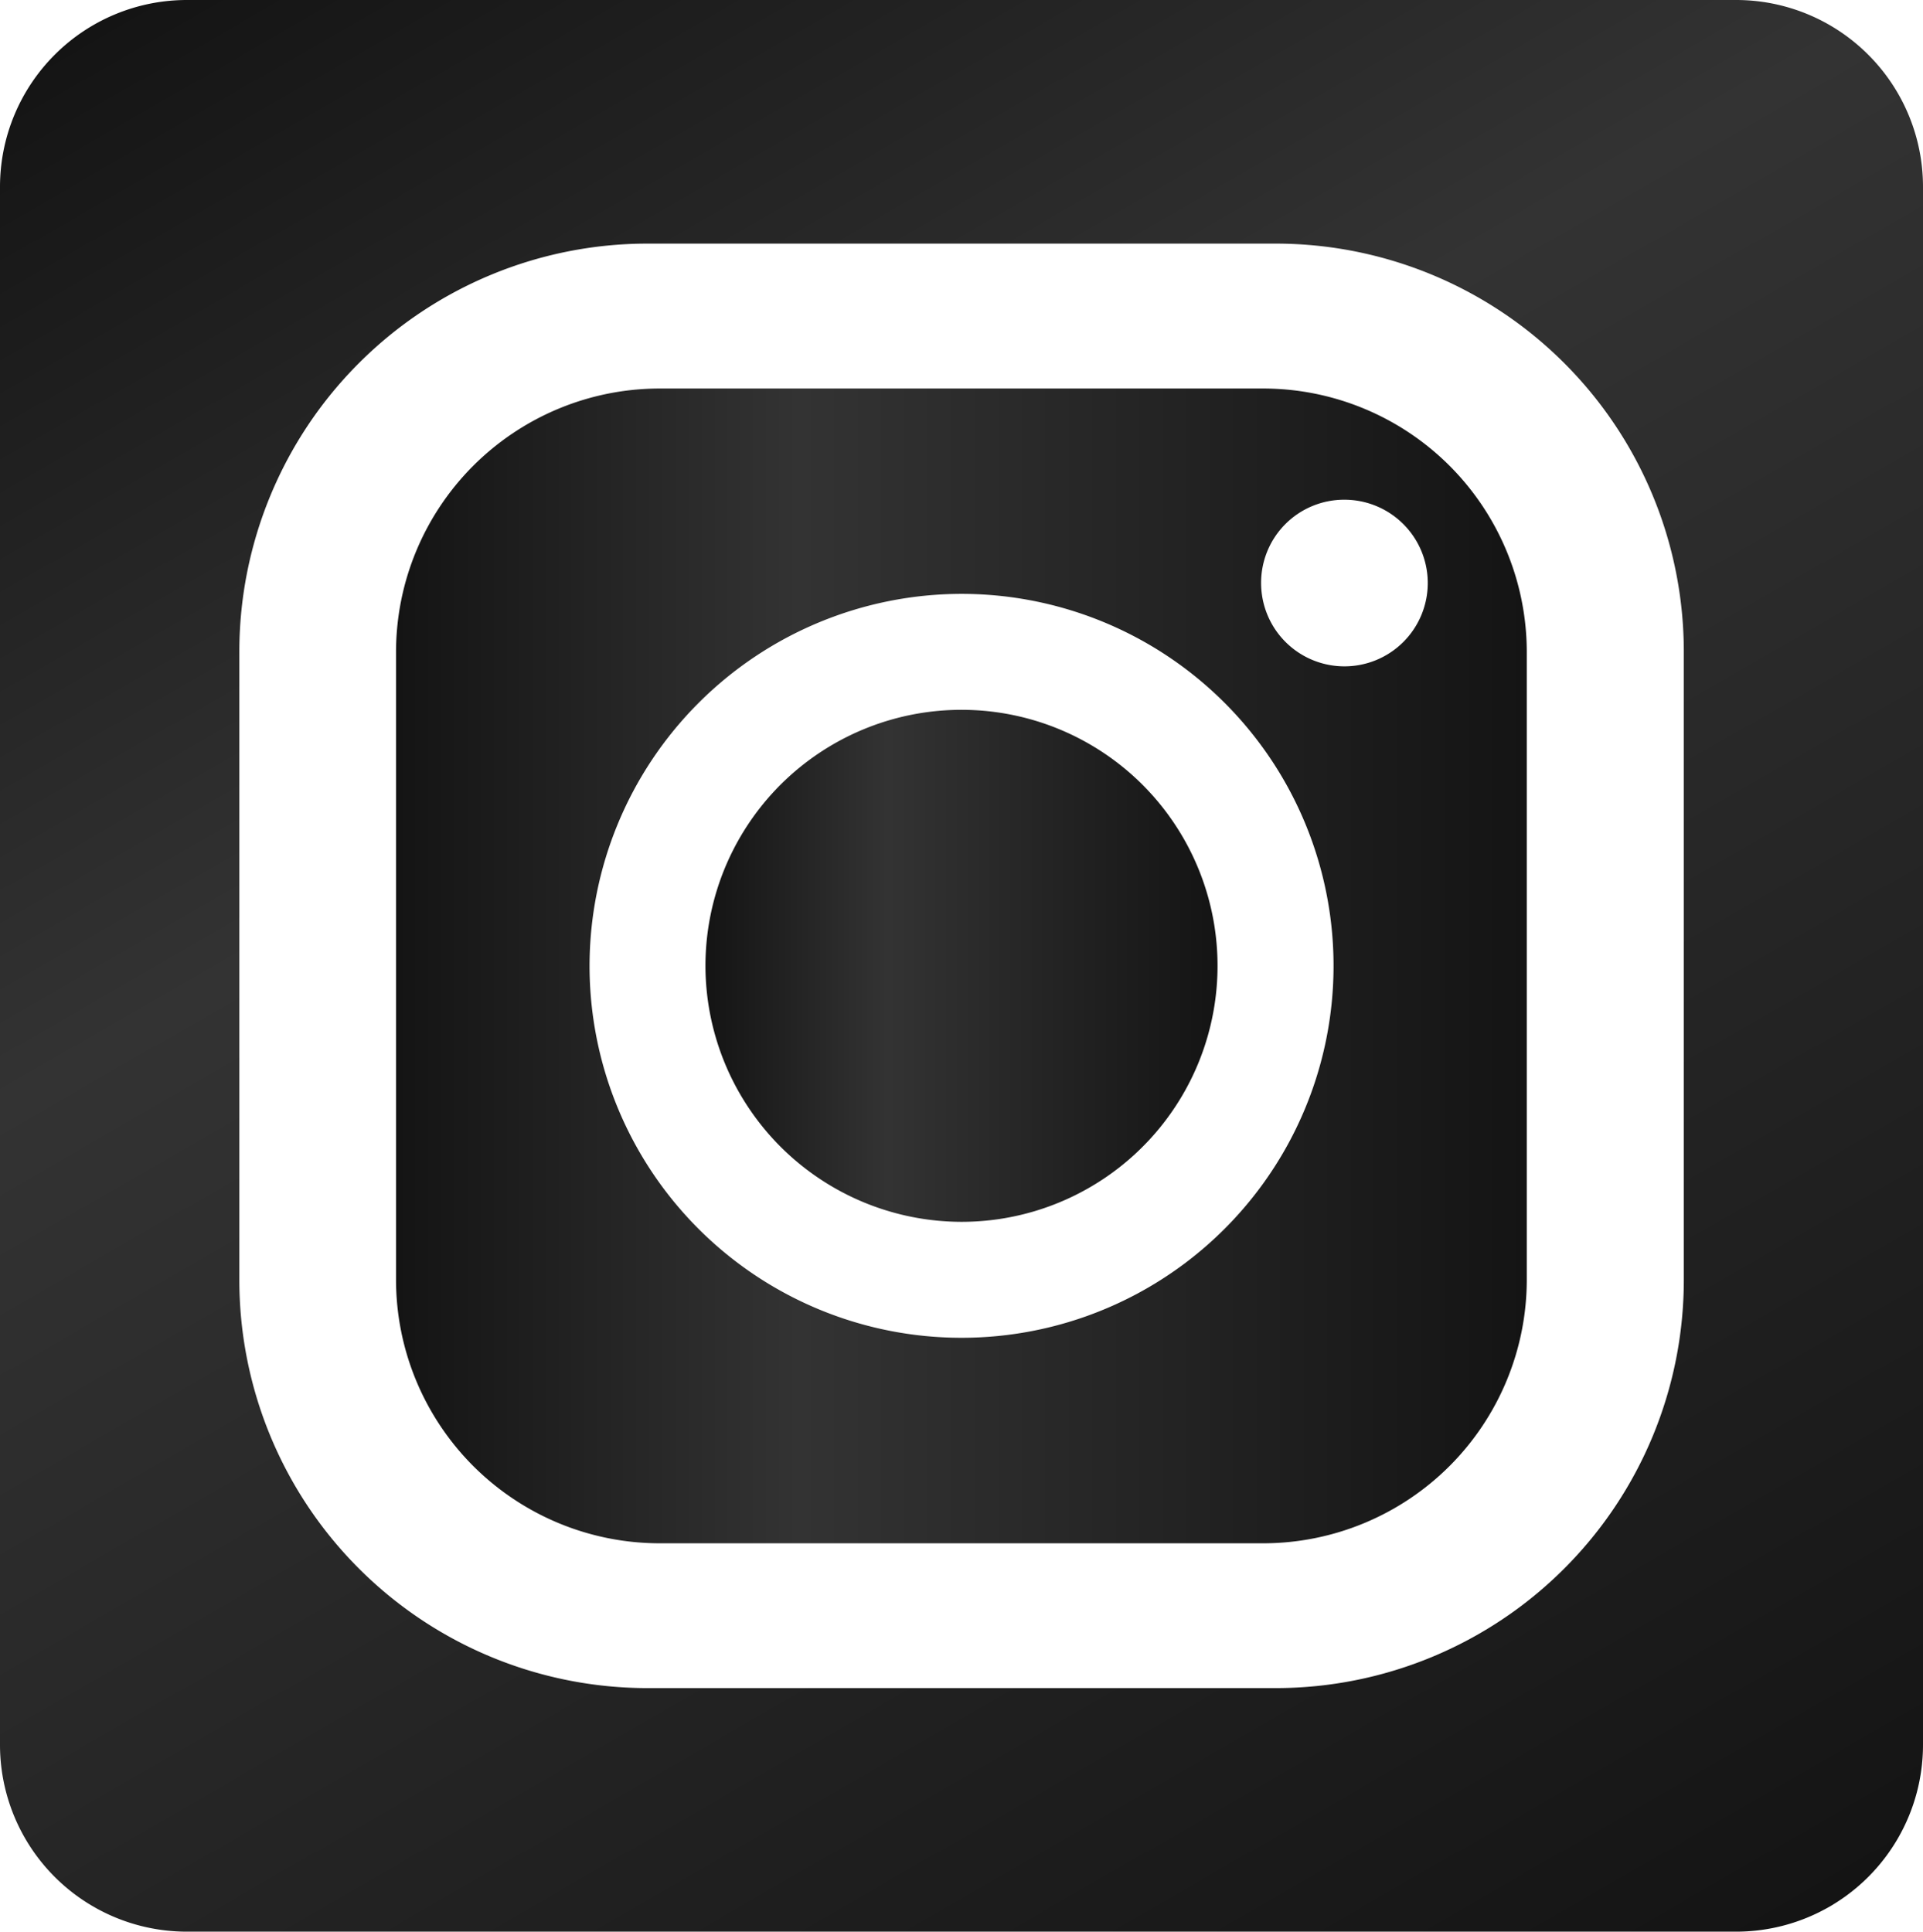
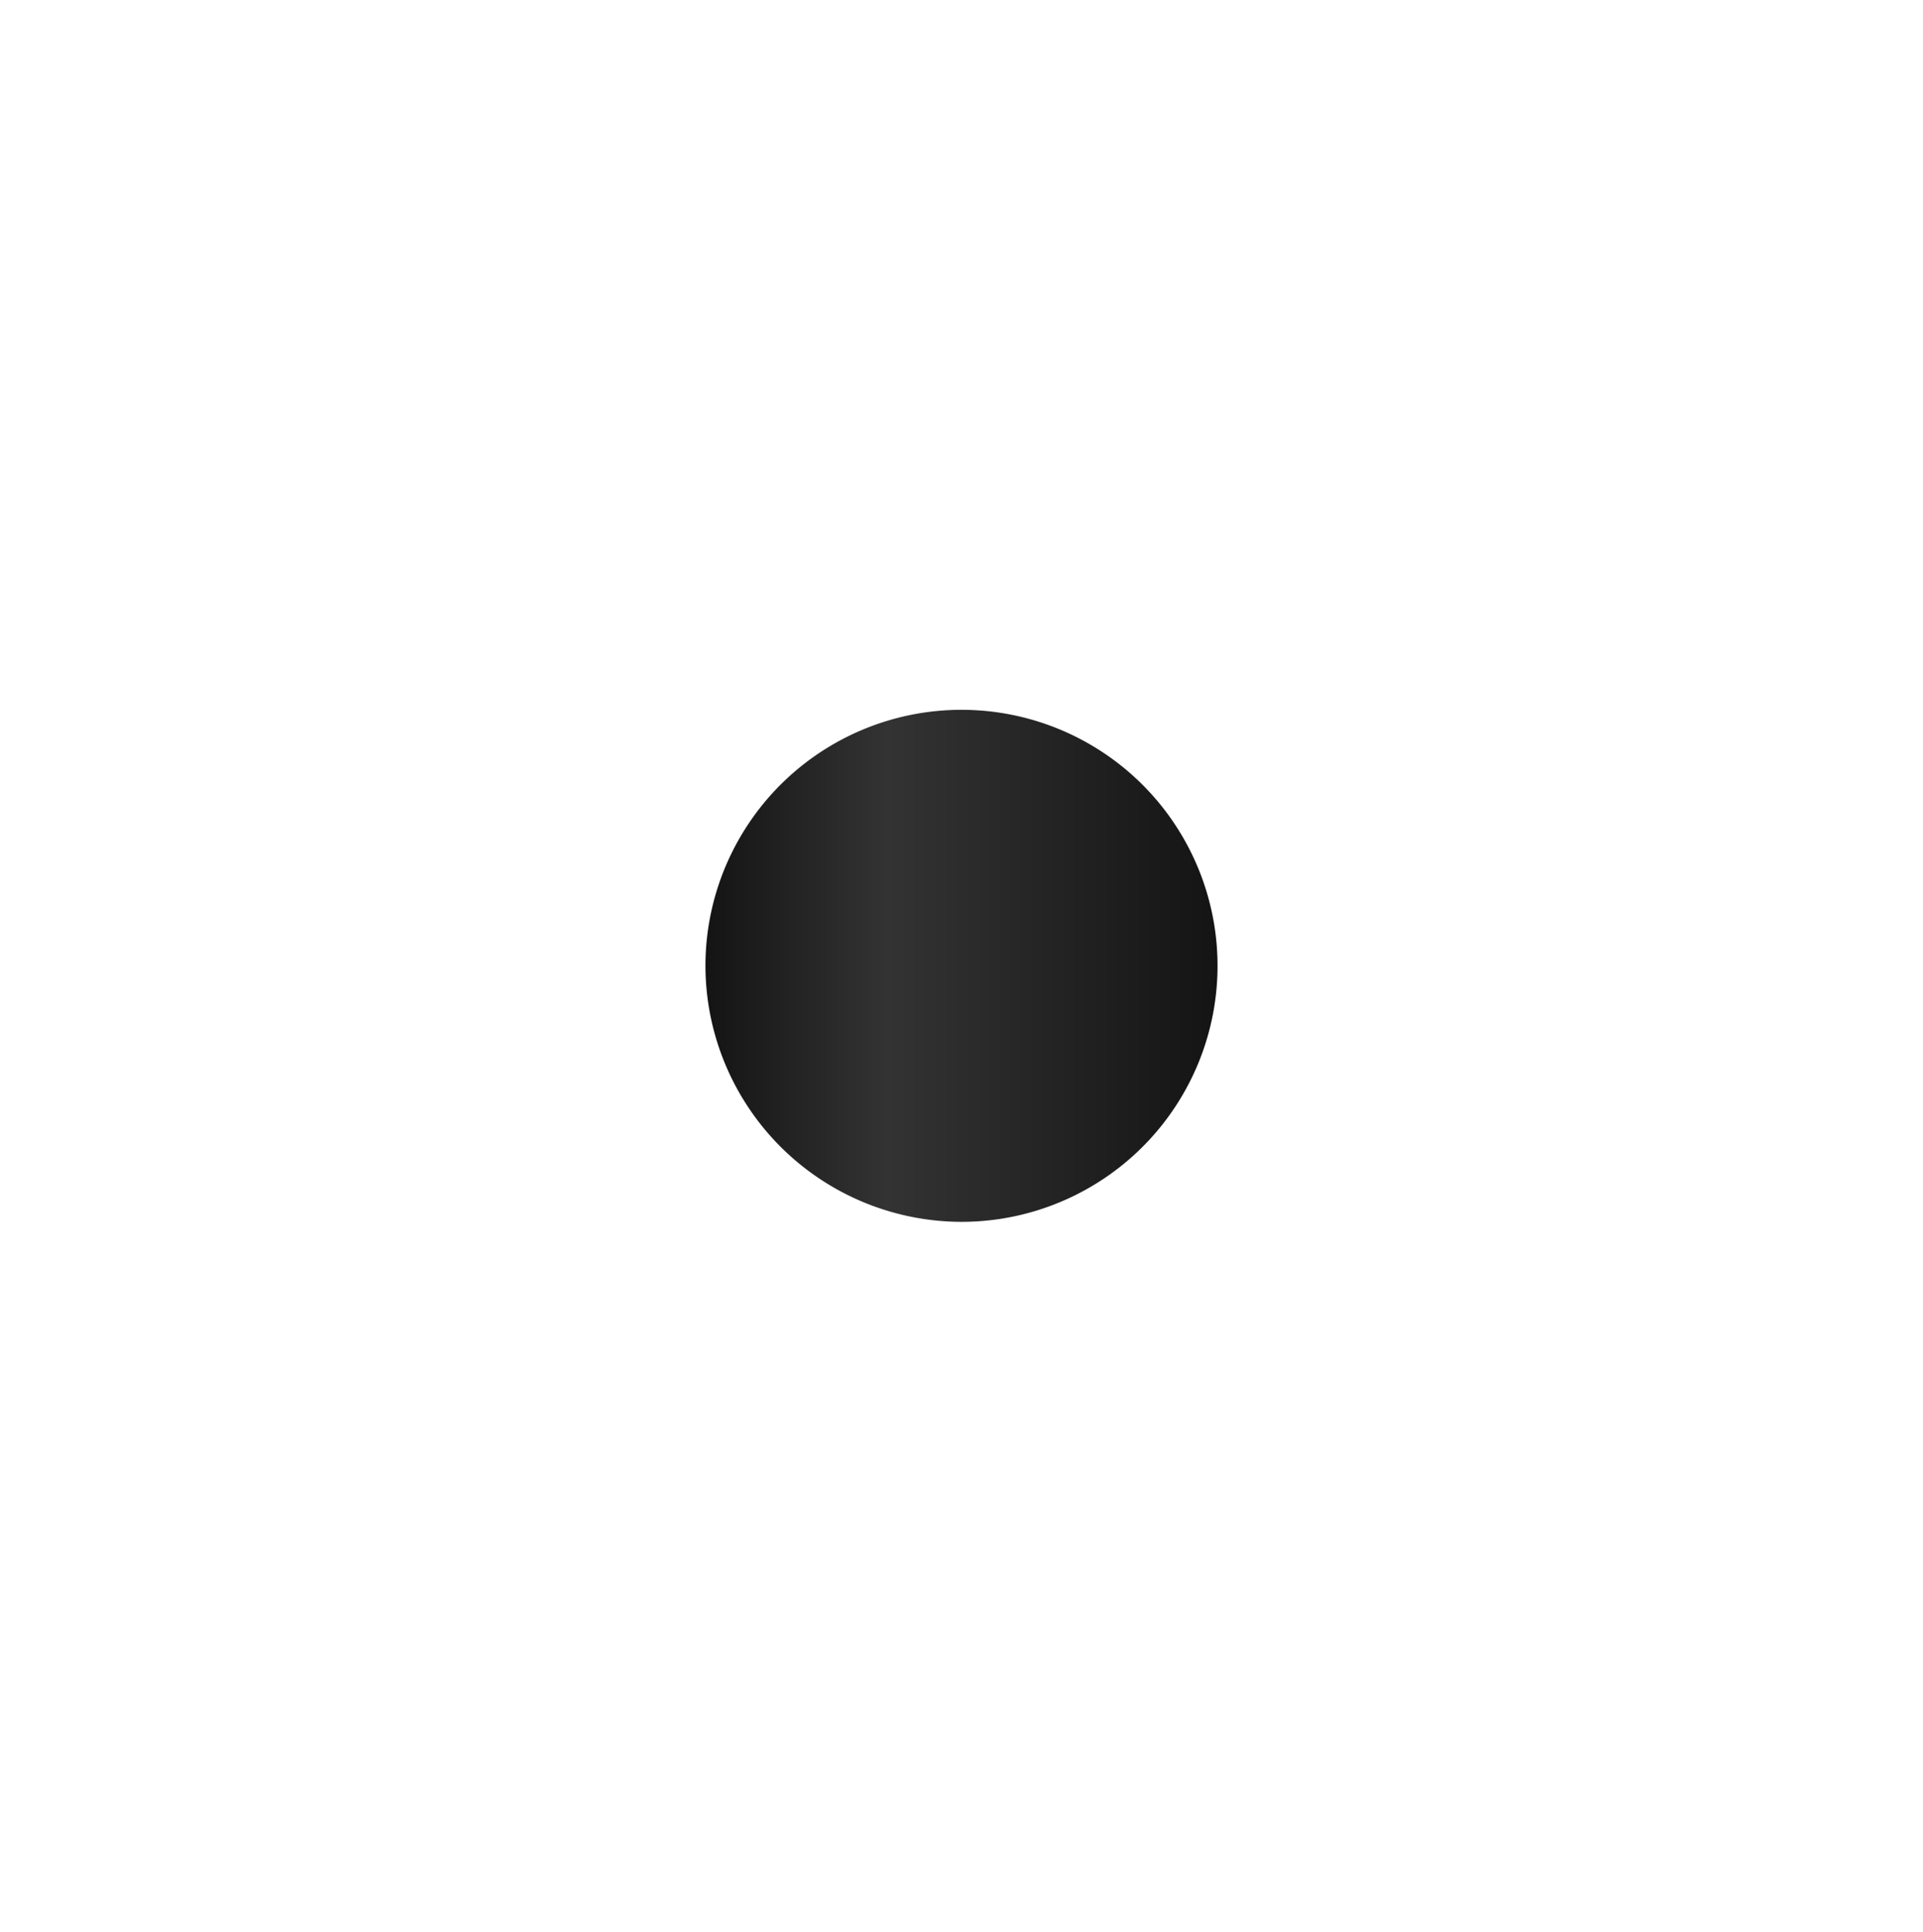
<svg xmlns="http://www.w3.org/2000/svg" xmlns:xlink="http://www.w3.org/1999/xlink" width="39.37" height="39.553" viewBox="0 0 39.37 39.553">
  <defs>
    <linearGradient id="名称未設定グラデーション_101" x1="6.9" y1="-2.368" x2="32.47" y2="41.92" gradientUnits="userSpaceOnUse">
      <stop offset="0" stop-color="#141414" />
      <stop offset="0.356" stop-color="#333" />
      <stop offset="1" stop-color="#141414" />
    </linearGradient>
    <linearGradient id="名称未設定グラデーション_101-2" x1="8.112" y1="19.776" x2="31.258" y2="19.776" xlink:href="#名称未設定グラデーション_101" />
    <linearGradient id="名称未設定グラデーション_101-3" x1="14.443" y1="19.776" x2="24.927" y2="19.776" xlink:href="#名称未設定グラデーション_101" />
  </defs>
  <g id="レイヤー_2" data-name="レイヤー 2">
    <g id="レイヤー_1-2" data-name="レイヤー 1">
-       <path d="M35.544,0H3.826A3.826,3.826,0,0,0,0,3.826v31.9a3.826,3.826,0,0,0,3.826,3.826H35.544a3.826,3.826,0,0,0,3.826-3.826V3.826A3.826,3.826,0,0,0,35.544,0ZM34.473,26.208a8.357,8.357,0,0,1-8.356,8.357H13.253A8.358,8.358,0,0,1,4.9,26.208V13.344a8.357,8.357,0,0,1,8.357-8.356H26.117a8.356,8.356,0,0,1,8.356,8.356Z" style="fill:url(#名称未設定グラデーション_101)" />
-       <path d="M13.5,31.6H25.869a5.4,5.4,0,0,0,5.389-5.392V13.347a5.4,5.4,0,0,0-5.389-5.392H13.5a5.4,5.4,0,0,0-5.392,5.392V26.205A5.4,5.4,0,0,0,13.5,31.6ZM27.525,10.232a1.706,1.706,0,1,1-1.706,1.706A1.7,1.7,0,0,1,27.525,10.232Zm-7.84,1.928a7.616,7.616,0,1,1-7.615,7.615A7.623,7.623,0,0,1,19.685,12.16Z" style="fill:url(#名称未設定グラデーション_101-2)" />
      <path d="M19.683,25.018a5.242,5.242,0,1,0-5.24-5.243A5.25,5.25,0,0,0,19.683,25.018Z" style="fill:url(#名称未設定グラデーション_101-3)" />
    </g>
  </g>
</svg>